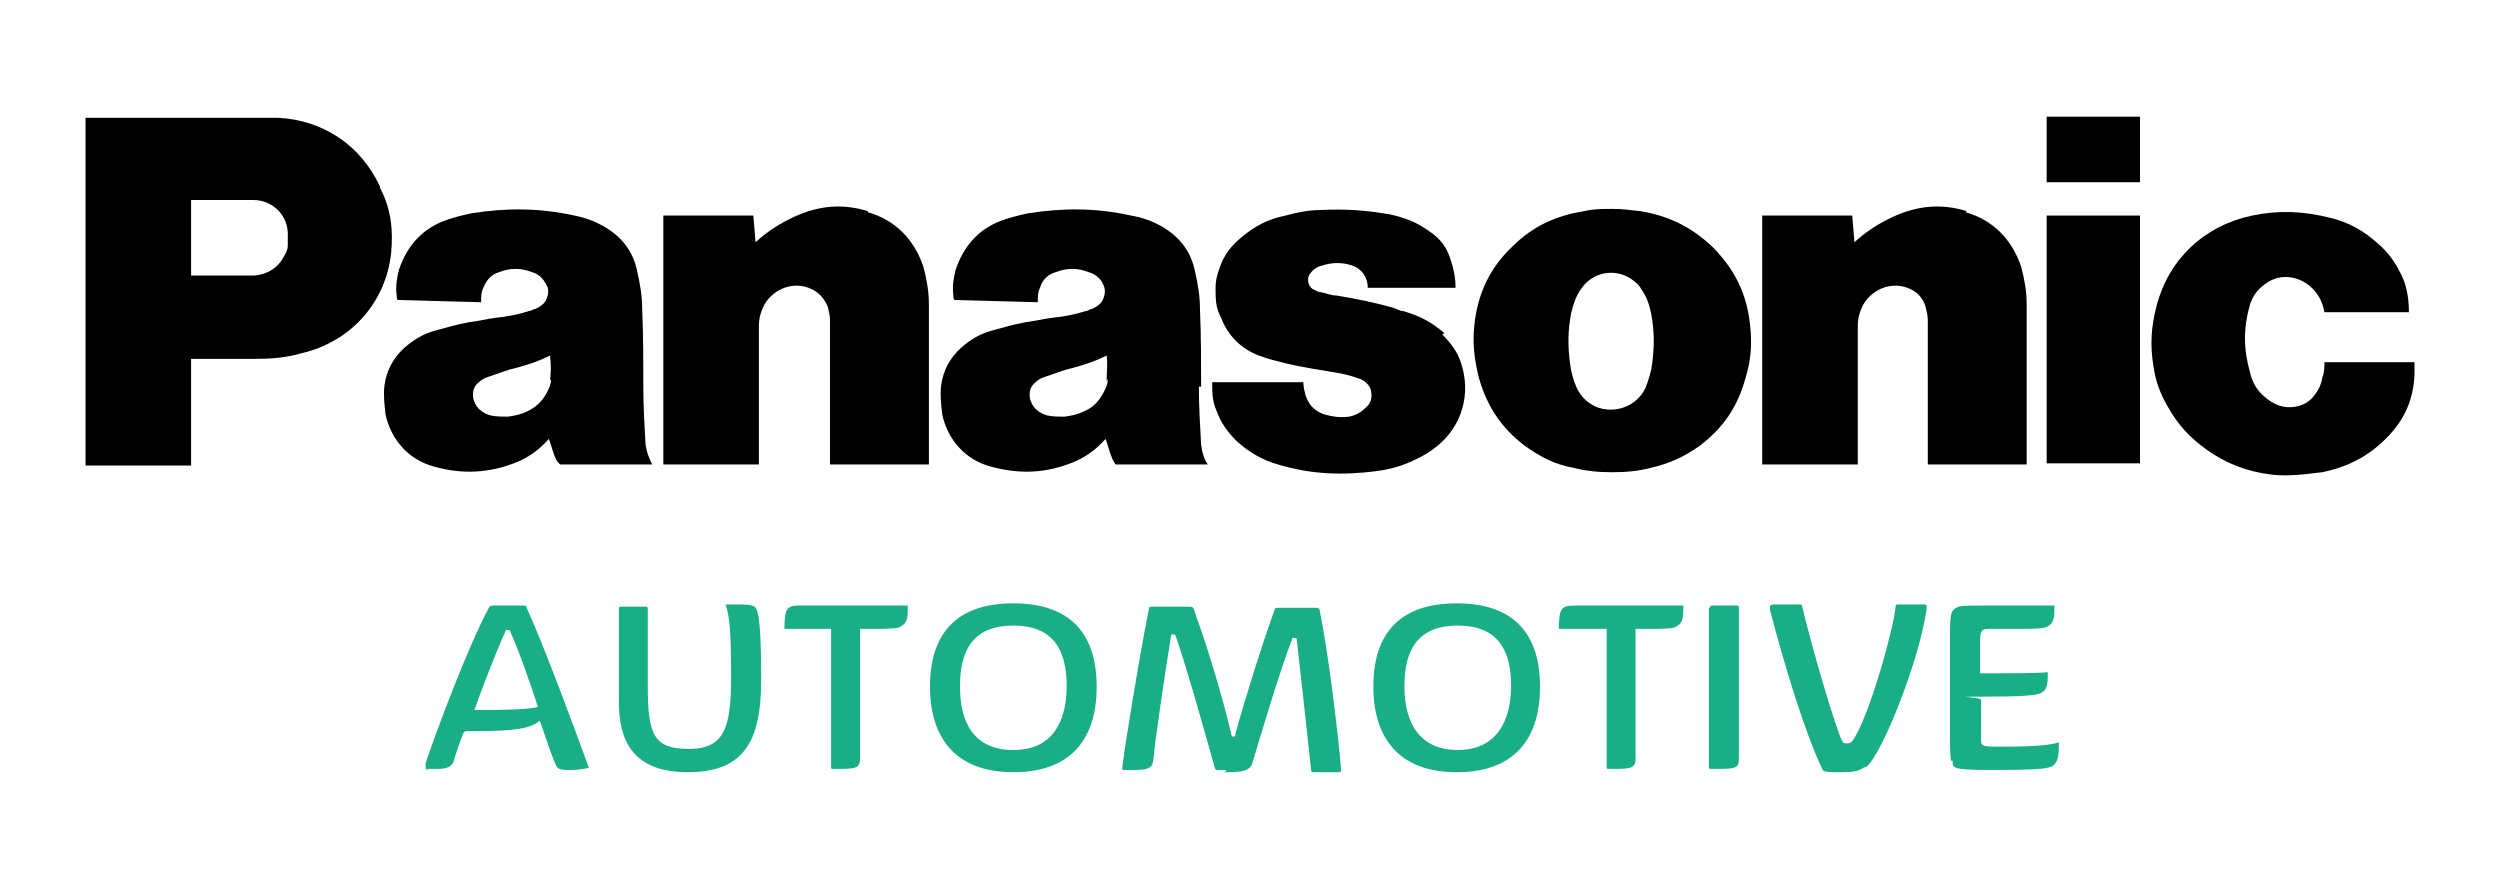
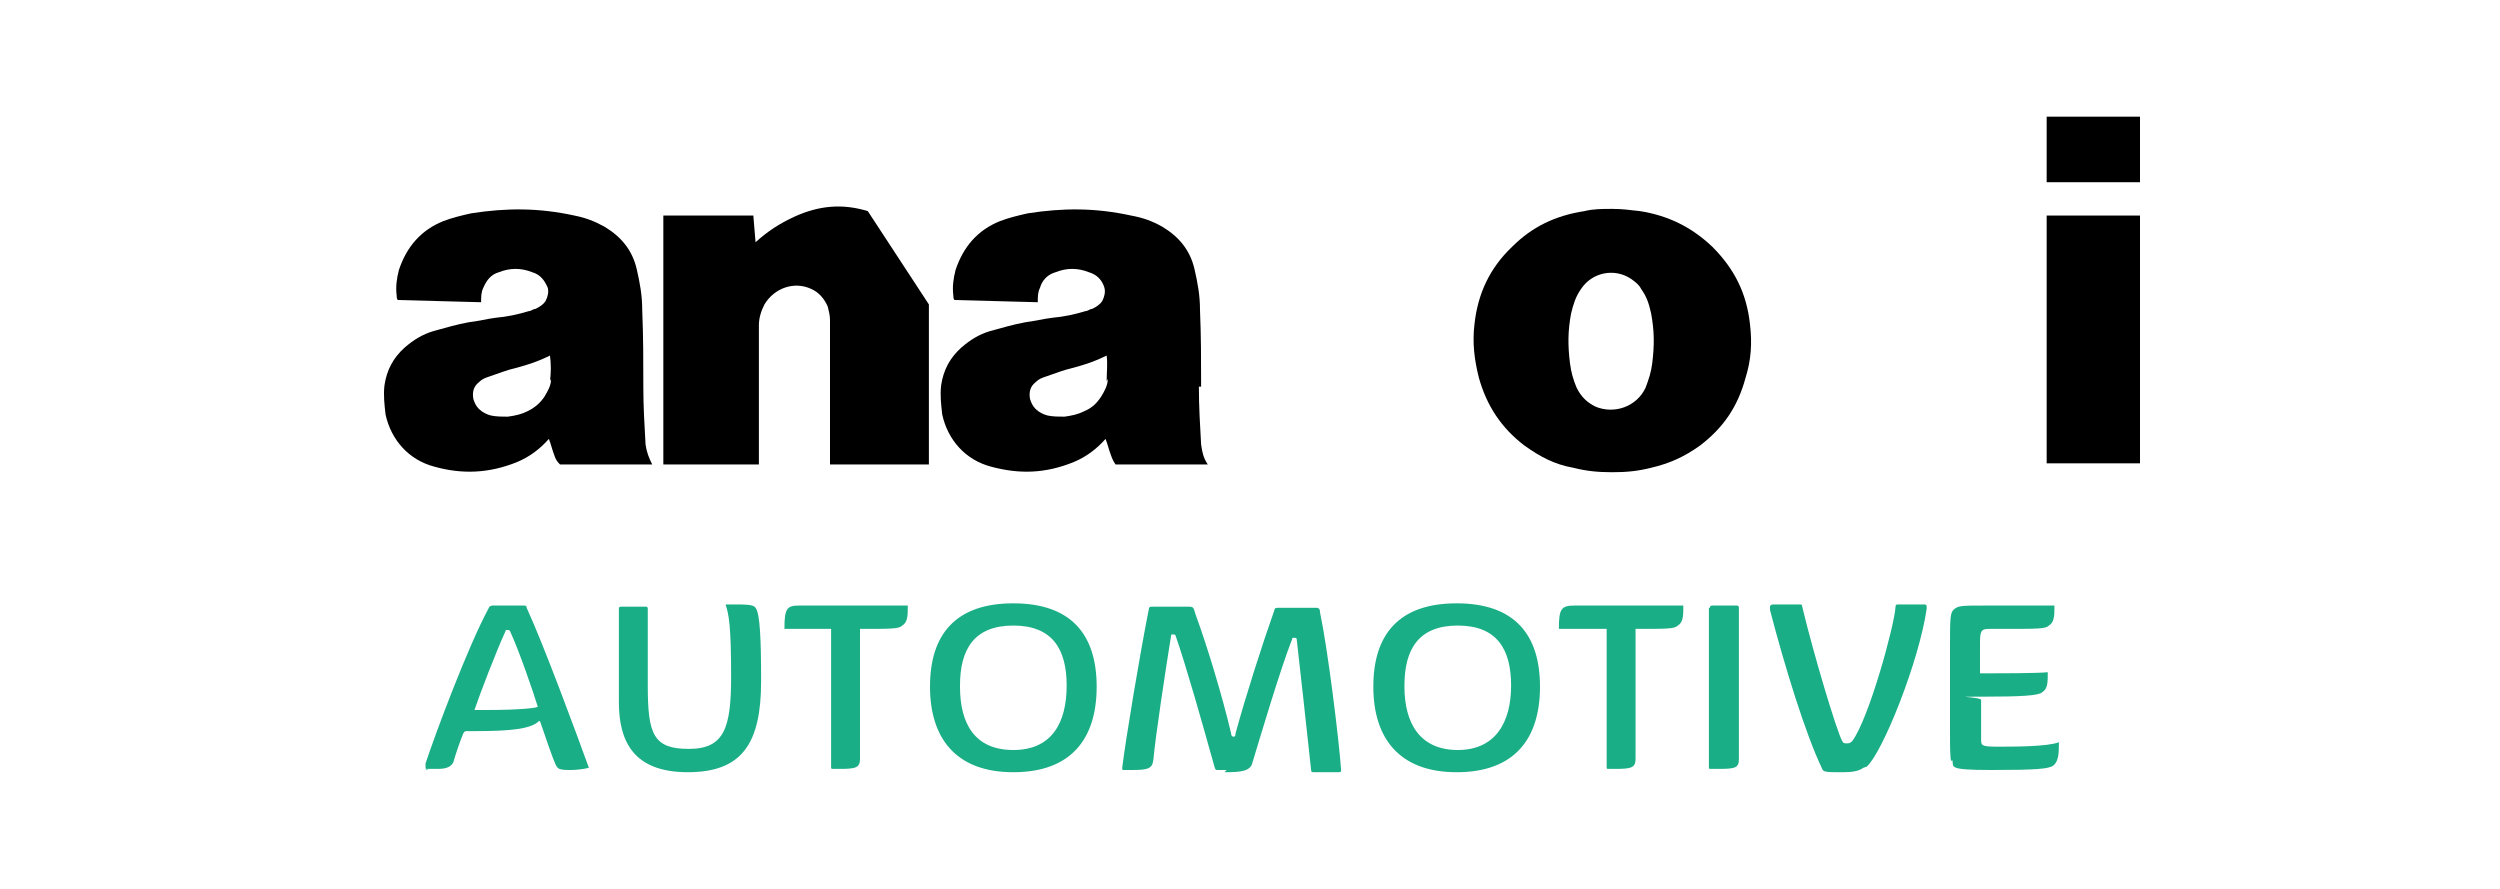
<svg xmlns="http://www.w3.org/2000/svg" version="1.1" viewBox="0 0 225 80">
  <defs>
    <style>
      .cls-1 {
        fill: #1aae86;
      }
    </style>
  </defs>
  <g>
    <g id="Vrstva_1">
      <g>
        <path class="cls-1" d="M43.7,63.9c3.3,0,4.7-.2,4.7-.3-.4-1.3-1.7-5.1-2.5-6.8,0,0,0-.1-.2-.1s-.2,0-.2.1c-.8,1.7-2.4,5.9-2.8,7.1h.9ZM38.6,69.3c-.2,0-.3,0-.3-.2s0-.2,0-.4c.9-2.7,3.8-10.5,5.7-14,0-.1.2-.2.3-.2h2.8c.2,0,.3,0,.3.2,1.6,3.5,4.4,11.1,5.6,14.4,0,0-.7.2-1.7.2s-1.1-.1-1.3-.5c-.2-.4-1-2.7-1.4-3.9,0,0,0,0-.1,0-.7.7-2.5.9-5.7.9h-.8c-.1,0-.2,0-.3.2-.3.7-.7,1.9-.9,2.6-.2.4-.6.6-1.4.6h-1.1ZM58.3,61.7c0,4.4.5,5.7,3.7,5.7s3.8-1.9,3.8-6.5-.2-5.6-.5-6.5h.5c1.4,0,2,0,2.2.3.4.5.5,2.8.5,6.6,0,5.6-1.7,8.2-6.6,8.2s-6.2-2.8-6.2-6.3v-8.4c0-.1,0-.2.2-.2h2.2c.1,0,.2,0,.2.2v7h0ZM74.8,56.6h-4.2c0-1.8.2-2.1,1.3-2.1h4.7c.9,0,4.2,0,5.1,0,0,.9,0,1.5-.5,1.8-.3.3-.9.3-3.8.3v11.7c0,.8-.4.9-1.8.9h-.6c-.2,0-.2,0-.2-.2v-12.4ZM86.4,61.8c0,3.3,1.3,5.7,4.8,5.7s4.8-2.5,4.8-5.8-1.3-5.4-4.8-5.4-4.8,2.1-4.8,5.4ZM83.7,61.8c0-4.7,2.3-7.5,7.5-7.5s7.5,2.8,7.5,7.5-2.3,7.7-7.5,7.7-7.5-3.1-7.5-7.7ZM110.4,69.3h-.8c-.2,0-.2,0-.3-.3-1.2-4.3-2.5-8.9-3.5-11.8,0,0,0-.1-.2-.1s-.2,0-.2.1c-.5,3.1-1.4,9-1.6,11.2-.1.8-.5.9-2,.9h-.6c-.2,0-.2,0-.2-.2.3-2.5,1.6-10.3,2.4-14.3,0-.2.2-.2.3-.2h3.2c.5,0,.5,0,.7.7,1,2.7,2.4,7.3,3.2,10.7,0,.2.1.3.2.3s.2,0,.2-.3c.9-3.3,2.4-8,3.5-11.1,0-.2.2-.2.4-.2h3.3c.2,0,.4,0,.4.4.7,3.3,1.7,11.4,1.9,14.2,0,.1,0,.2-.2.2h-2.2c-.2,0-.3,0-.3-.2-.4-3.8-1-9.1-1.3-11.8,0,0,0-.1-.2-.1s-.2,0-.2.1c-1.1,2.8-2.9,8.9-3.6,11.2-.2.7-1,.8-2.5.8ZM126.4,61.8c0,3.3,1.4,5.7,4.8,5.7s4.8-2.5,4.8-5.8-1.3-5.4-4.8-5.4-4.8,2.1-4.8,5.4ZM123.6,61.8c0-4.7,2.3-7.5,7.5-7.5s7.5,2.8,7.5,7.5-2.3,7.7-7.5,7.7-7.5-3.1-7.5-7.7ZM144.5,56.6h-4.2c0-1.8.2-2.1,1.4-2.1h4.7c.9,0,4.2,0,5.1,0,0,.9,0,1.5-.5,1.8-.3.3-.9.3-3.8.3v11.7c0,.8-.4.9-1.8.9h-.6c-.2,0-.2,0-.2-.2v-12.4h0ZM153.9,54.7c0-.1,0-.2.2-.2h2.2c.1,0,.2,0,.2.2v13.6c0,.8-.3.9-1.8.9h-.7c-.2,0-.2,0-.2-.2v-14.3ZM167.7,69.1c-.4.3-1,.4-1.8.4-1.5,0-1.8,0-1.9-.3-1.5-3.1-3.4-9.3-4.7-14.3,0-.2,0-.3,0-.3,0-.1.1-.2.3-.2h2.4c.1,0,.2,0,.2.2,1,4.2,3.1,11.2,3.6,12.1.1.2.2.2.4.2s.3,0,.5-.2c1.5-2,3.8-10.4,3.9-12.1,0-.2.1-.2.3-.2h2.2c.2,0,.3,0,.3.2s0,.1,0,.2c-.7,4.8-4,13-5.4,14.2h0ZM175.6,68.5c-.1-.4-.1-1.4-.1-2.8v-7.5c0-2.3,0-3,.3-3.3.4-.4.7-.4,2.9-.4h1.9c1,0,3.3,0,4.3,0,0,.9,0,1.5-.5,1.8-.3.3-.9.3-4.2.3h-1.2c-.7,0-.8.2-.8,1.3v2.7h.8c1,0,4.3,0,5.3-.1,0,.9,0,1.5-.5,1.8-.3.3-1.8.4-5.3.4s-.2,0-.2.3v3.5c0,.6,0,.7,1.5.7s4.5,0,5.5-.4c0,.9,0,1.7-.5,2.1-.4.3-1.5.4-5.6.4s-3.3-.3-3.5-.9Z" vector-effect="non-scaling-stroke" />
        <g>
-           <path d="M34.2,16.8c-1.7-3.7-5.1-6-9.2-6.2-.6,0-1.1,0-1.8,0H7.7v31.3h9.5v-9.6h5.7c1.5,0,2.8-.1,4.2-.5,4.4-1,7.6-4.5,8.1-9,.2-2.1,0-4-1-5.9ZM25.9,22.1c0,.5-.3.9-.6,1.4-.6.8-1.4,1.2-2.4,1.3-.7,0-1.3,0-2,0h-3.7v-6.8h5.6c1.6,0,3,1.2,3.1,2.9,0,.4,0,.8,0,1.2Z" />
          <path d="M57.9,34.8c0-2.4,0-4.5-.1-6.9,0-1.3-.2-2.4-.5-3.7-.4-1.7-1.4-2.9-2.9-3.8-.9-.5-1.7-.8-2.7-1-3.2-.7-6.1-.7-9.3-.2-.9.2-1.7.4-2.5.7-2,.8-3.3,2.3-4,4.4-.2.8-.3,1.5-.2,2.3,0,.1,0,.3.1.4l7.5.2c0-.5,0-.9.2-1.3.3-.7.7-1.2,1.4-1.4,1-.4,2-.4,3,0,.7.2,1.1.7,1.4,1.4.1.4,0,.8-.2,1.2-.2.3-.5.5-.9.7-.2,0-.4.2-.6.2-1,.3-1.9.5-3,.6-.8.1-1.5.3-2.4.4-1.1.2-2.1.5-3.2.8-1,.3-1.8.8-2.6,1.5-1,.9-1.6,2-1.8,3.4-.1.9,0,1.7.1,2.6.5,2.3,2.1,4.1,4.4,4.7,2.5.7,4.9.6,7.4-.4,1.2-.5,2.1-1.2,2.9-2.1.2.5.3,1,.5,1.5.1.3.2.5.5.8h8.3c-.3-.6-.5-1.1-.6-1.8-.1-1.8-.2-3.4-.2-5.2ZM49.6,34.1c0,.6-.3,1.1-.6,1.6-.4.6-.9,1-1.5,1.3-.6.3-1.1.4-1.8.5-.5,0-1,0-1.5-.1-.4-.1-.8-.3-1.1-.6-.3-.3-.4-.6-.5-.9-.1-.6,0-1.1.5-1.5.3-.3.6-.4.9-.5.9-.3,1.6-.6,2.5-.8,1.1-.3,2-.6,3-1.1.1.8.1,1.5,0,2.3Z" />
          <path d="M108.1,34.8c0-2.4,0-4.5-.1-6.9,0-1.3-.2-2.4-.5-3.7-.4-1.7-1.4-2.9-2.9-3.8-.9-.5-1.7-.8-2.8-1-3.2-.7-6.1-.7-9.3-.2-.9.2-1.7.4-2.5.7-2,.8-3.3,2.3-4,4.4-.2.8-.3,1.5-.2,2.3,0,.1,0,.3.1.4l7.5.2c0-.5,0-.9.2-1.3.2-.7.7-1.2,1.4-1.4,1-.4,2-.4,3,0,.7.2,1.2.7,1.4,1.4.1.4,0,.8-.2,1.2-.2.3-.5.5-.9.7-.2,0-.4.2-.6.2-1,.3-1.9.5-3,.6-.8.1-1.6.3-2.4.4-1.1.2-2.1.5-3.2.8-1,.3-1.8.8-2.6,1.5-1,.9-1.6,2-1.8,3.4-.1.9,0,1.7.1,2.6.5,2.3,2.1,4.1,4.4,4.7,2.6.7,4.9.6,7.4-.4,1.2-.5,2.1-1.2,2.9-2.1.2.5.3,1,.5,1.5.1.3.2.5.4.8h8.3c-.4-.6-.5-1.1-.6-1.8-.1-1.8-.2-3.4-.2-5.2ZM99.7,34.1c0,.6-.3,1.1-.6,1.6-.4.6-.8,1-1.5,1.3-.6.3-1.1.4-1.8.5-.5,0-1,0-1.5-.1-.4-.1-.8-.3-1.1-.6-.3-.3-.4-.6-.5-.9-.1-.6,0-1.1.5-1.5.3-.3.6-.4.9-.5.9-.3,1.6-.6,2.5-.8,1.1-.3,2-.6,3-1.1.1.8,0,1.5,0,2.3Z" />
-           <path d="M78.1,19c-2.3-.7-4.4-.5-6.6.5-1.3.6-2.4,1.3-3.5,2.3l-.2-2.4h-8.1v22.4h8.6v-12.5c0-.7.2-1.3.5-1.9.9-1.5,2.7-2.1,4.2-1.4.7.3,1.2.9,1.5,1.6.1.4.2.8.2,1.2v13h8.9v-14.4c0-1.2-.2-2.3-.5-3.4-.8-2.4-2.5-4.2-5-4.9Z" />
+           <path d="M78.1,19c-2.3-.7-4.4-.5-6.6.5-1.3.6-2.4,1.3-3.5,2.3l-.2-2.4h-8.1v22.4h8.6v-12.5c0-.7.2-1.3.5-1.9.9-1.5,2.7-2.1,4.2-1.4.7.3,1.2.9,1.5,1.6.1.4.2.8.2,1.2v13h8.9v-14.4Z" />
          <rect x="184.2" y="10.5" width="8.4" height="5.9" />
          <rect x="184.2" y="19.4" width="8.4" height="22.3" />
-           <path d="M217.3,32.6h-8.1c0,.5,0,.9-.2,1.4-.1.7-.4,1.2-.8,1.7-.4.5-1,.8-1.6.9-1.1.2-2-.2-2.8-.9-.7-.6-1.1-1.3-1.3-2.2-.6-2.1-.6-4,0-6.1.3-.9.8-1.5,1.6-2,1.1-.7,2.5-.6,3.6.2.8.6,1.3,1.4,1.5,2.5h7.6c0-1.3-.2-2.5-.8-3.6-.5-1-1.1-1.8-1.9-2.5-1.3-1.2-2.7-2-4.4-2.4-2.4-.6-4.6-.7-7-.2-4.3.9-7.5,3.9-8.6,8.1-.5,1.9-.6,3.5-.3,5.4.2,1.4.6,2.5,1.3,3.7.9,1.6,1.9,2.7,3.4,3.8,1.8,1.3,3.6,2,5.8,2.3,1.6.2,3,0,4.7-.2,2.4-.5,4.3-1.5,6-3.3,1.7-1.8,2.4-3.9,2.3-6.3Z" />
-           <path d="M177,19c-2.3-.7-4.4-.5-6.6.5-1.3.6-2.4,1.3-3.5,2.3l-.2-2.4h-8.1v22.4h8.6v-12.5c0-.7.2-1.3.5-1.9.9-1.5,2.7-2.1,4.2-1.4.7.3,1.2.9,1.4,1.6.1.4.2.8.2,1.2v13h8.9v-14.4c0-1.2-.2-2.3-.5-3.4-.8-2.4-2.5-4.2-5-4.9Z" />
          <path d="M154.1,22.2c-1.9-1.8-4-2.8-6.5-3.2-.9-.1-1.6-.2-2.5-.2s-1.7,0-2.5.2c-2.6.4-4.7,1.4-6.5,3.2-2,1.9-3.1,4.2-3.4,7-.2,1.7,0,3.2.4,4.8.7,2.5,2,4.5,4.1,6.1,1.4,1,2.7,1.7,4.4,2,1.2.3,2.2.4,3.5.4s2.3-.1,3.5-.4c1.7-.4,3-1,4.4-2,2.1-1.6,3.4-3.5,4.1-6.1.5-1.6.6-3.1.4-4.8-.3-2.8-1.4-5-3.4-7ZM148.7,32.7c-.1.8-.3,1.4-.6,2.2-.8,1.7-2.8,2.4-4.5,1.7-.8-.4-1.3-.9-1.7-1.7-.3-.7-.5-1.4-.6-2.2-.2-1.6-.2-2.9.1-4.5.2-.8.4-1.5.9-2.2,1-1.5,3-1.9,4.5-.9.4.3.7.5.9.9.5.7.7,1.3.9,2.2.3,1.6.3,2.9.1,4.5Z" />
-           <path d="M130,30c-1.1-1-2.3-1.6-3.7-2-.3,0-.6-.2-.9-.3-1.8-.5-3.3-.8-5.1-1.1-.5,0-.9-.2-1.4-.3-.2,0-.4-.1-.6-.2-.5-.2-.7-.8-.5-1.3,0,0,0,0,0,0,.3-.5.7-.8,1.2-.9.9-.3,1.8-.3,2.7,0,.9.3,1.4,1.1,1.4,2h7.9c0-1-.2-1.8-.5-2.7-.3-.9-.8-1.6-1.6-2.2-.7-.5-1.3-.9-2.1-1.2-.8-.3-1.5-.5-2.3-.6-1.9-.3-3.6-.4-5.6-.3-1.1,0-2.1.2-3.2.5-1.5.3-2.7.9-3.9,1.9-1,.8-1.7,1.7-2.1,3-.2.6-.3,1-.3,1.6,0,1,0,1.8.5,2.7.6,1.6,1.8,2.8,3.4,3.4.8.3,1.6.5,2.4.7,1.7.4,3.2.6,4.9.9.6.1,1.2.3,1.8.5.5.2.9.6,1,1.1.1.6,0,1.1-.5,1.5-.4.4-.9.7-1.5.8-.8.1-1.5,0-2.2-.2-.3-.1-.7-.3-.9-.5-.4-.3-.6-.7-.8-1.2-.1-.4-.2-.8-.2-1.2h-8.2v.5c0,.8.1,1.4.4,2.1.4,1.1,1,1.9,1.8,2.7,1.1,1,2.3,1.7,3.7,2.1,3,.9,5.8,1,8.9.6,1.5-.2,2.7-.6,4-1.3.6-.3,1-.6,1.5-1,2.2-1.8,3-4.7,2.1-7.4-.3-1-.9-1.8-1.7-2.6Z" />
        </g>
      </g>
    </g>
  </g>
</svg>